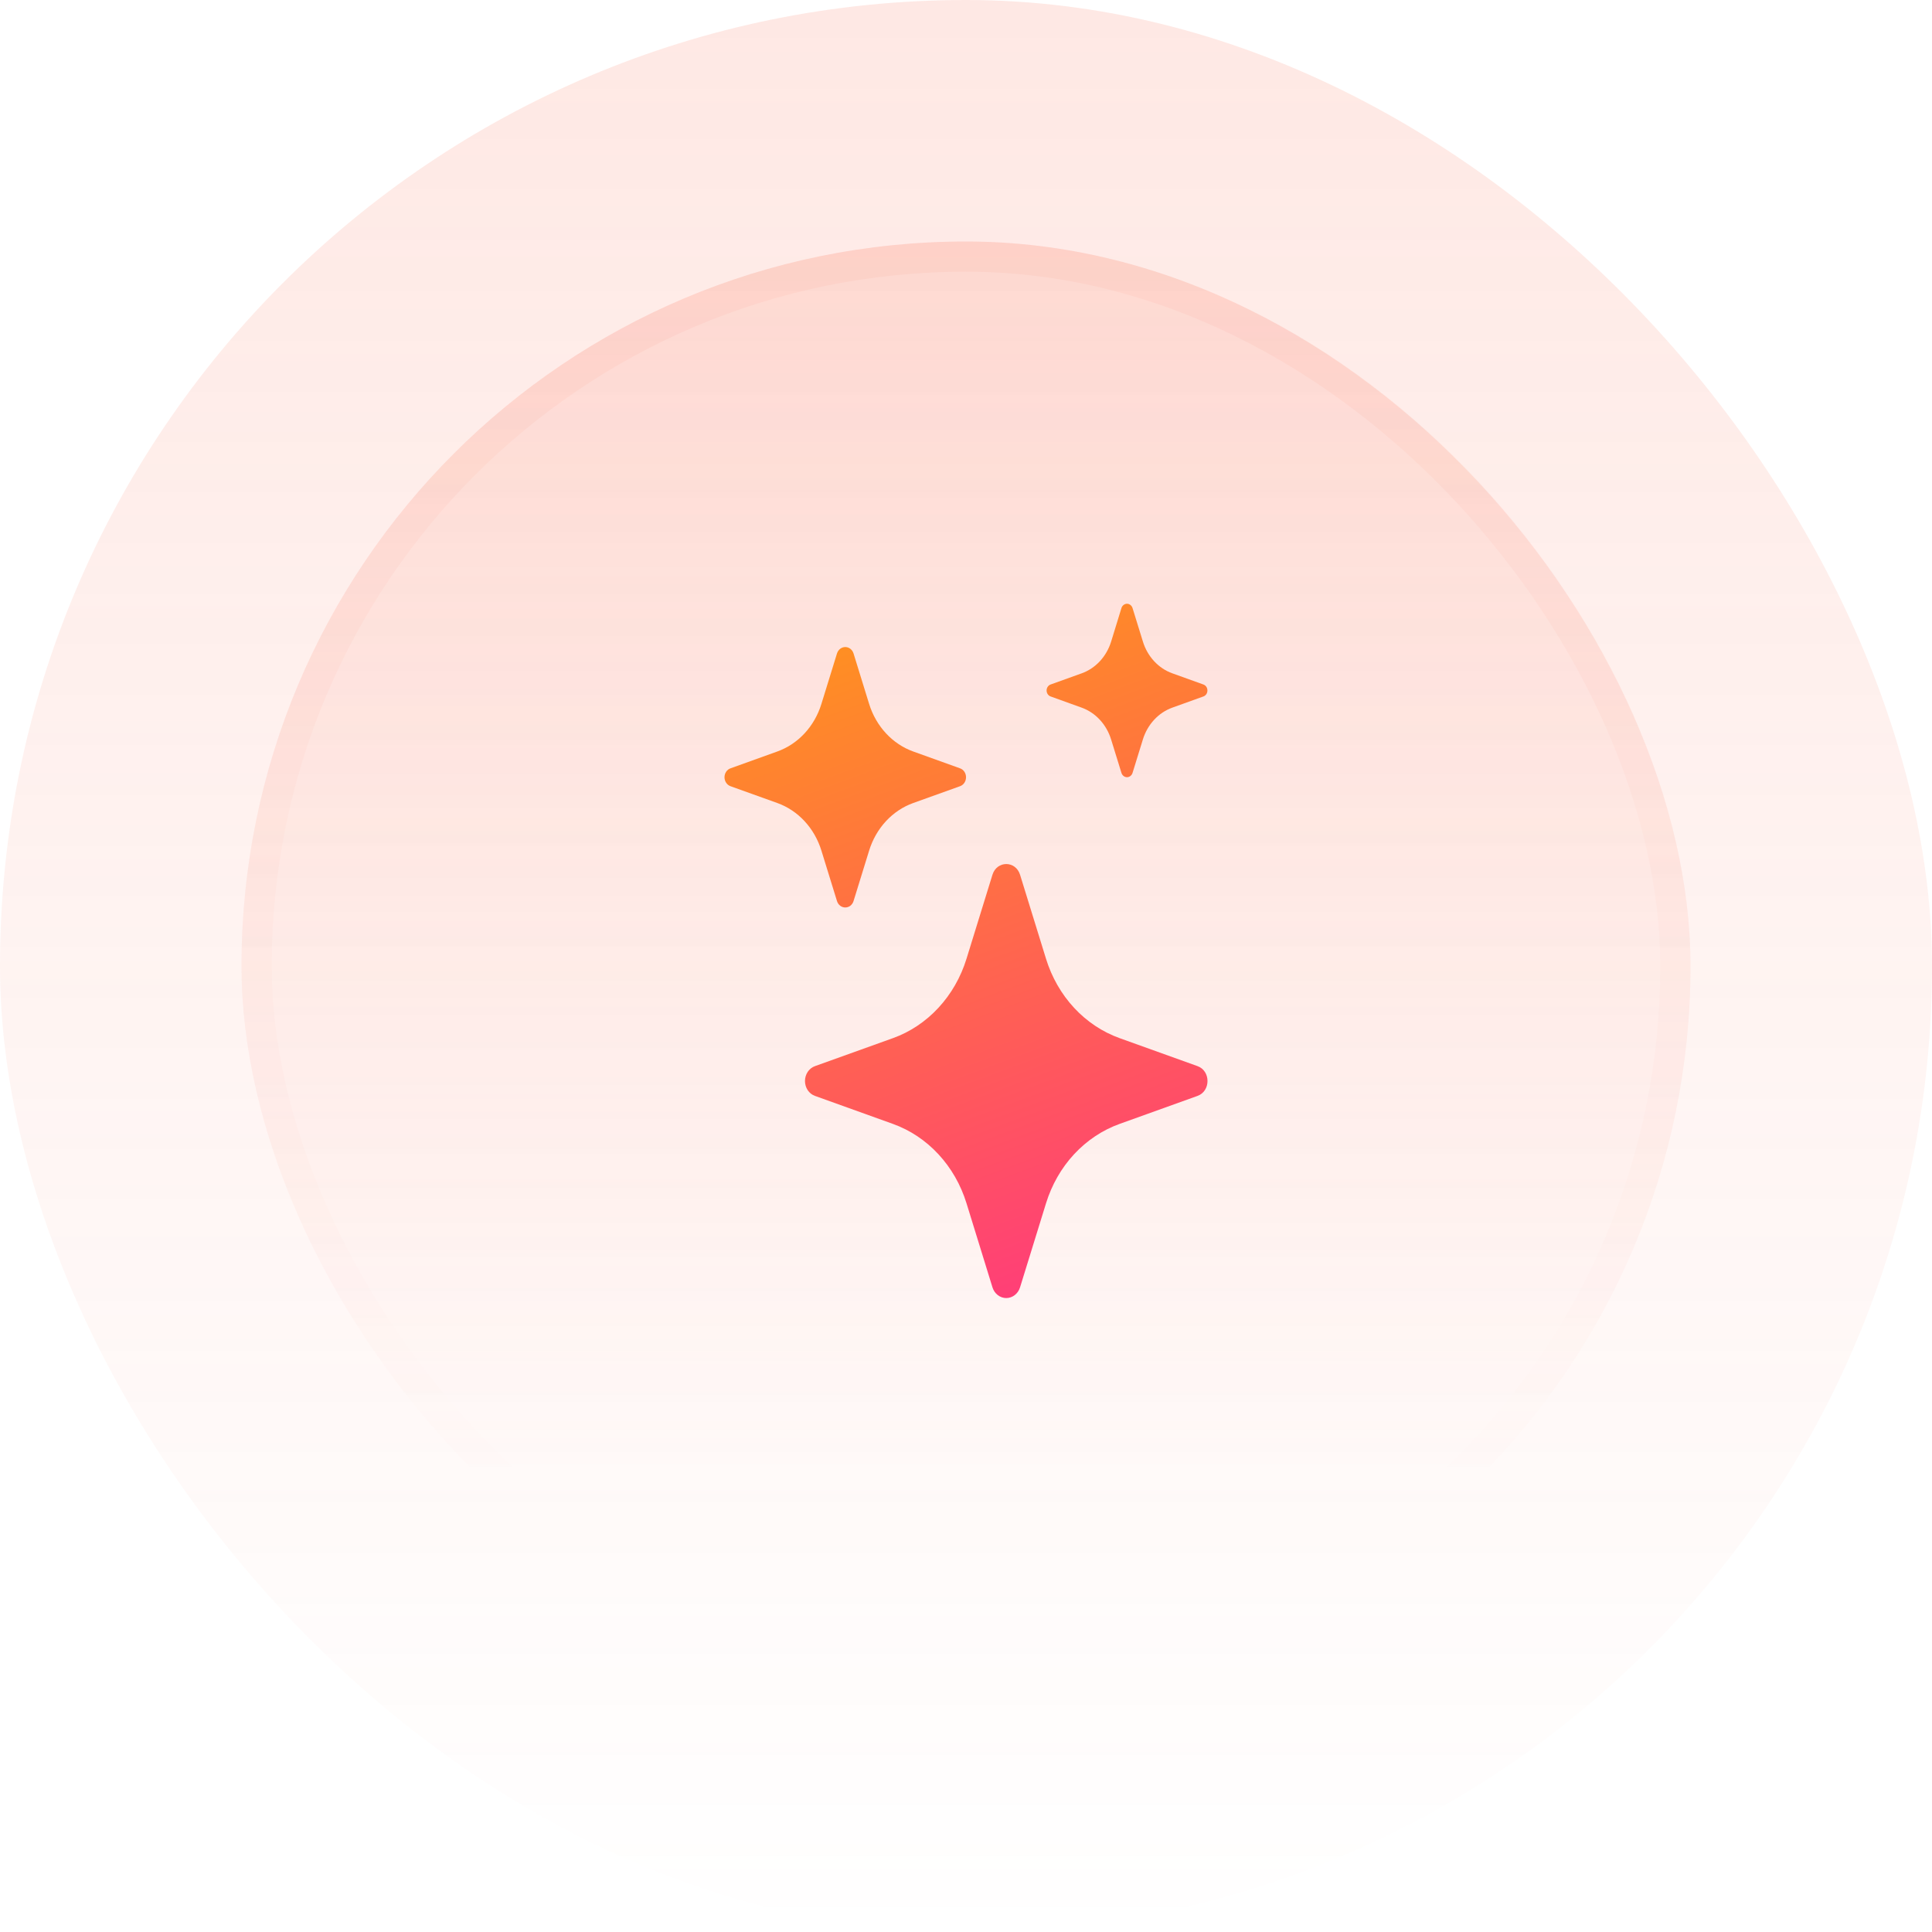
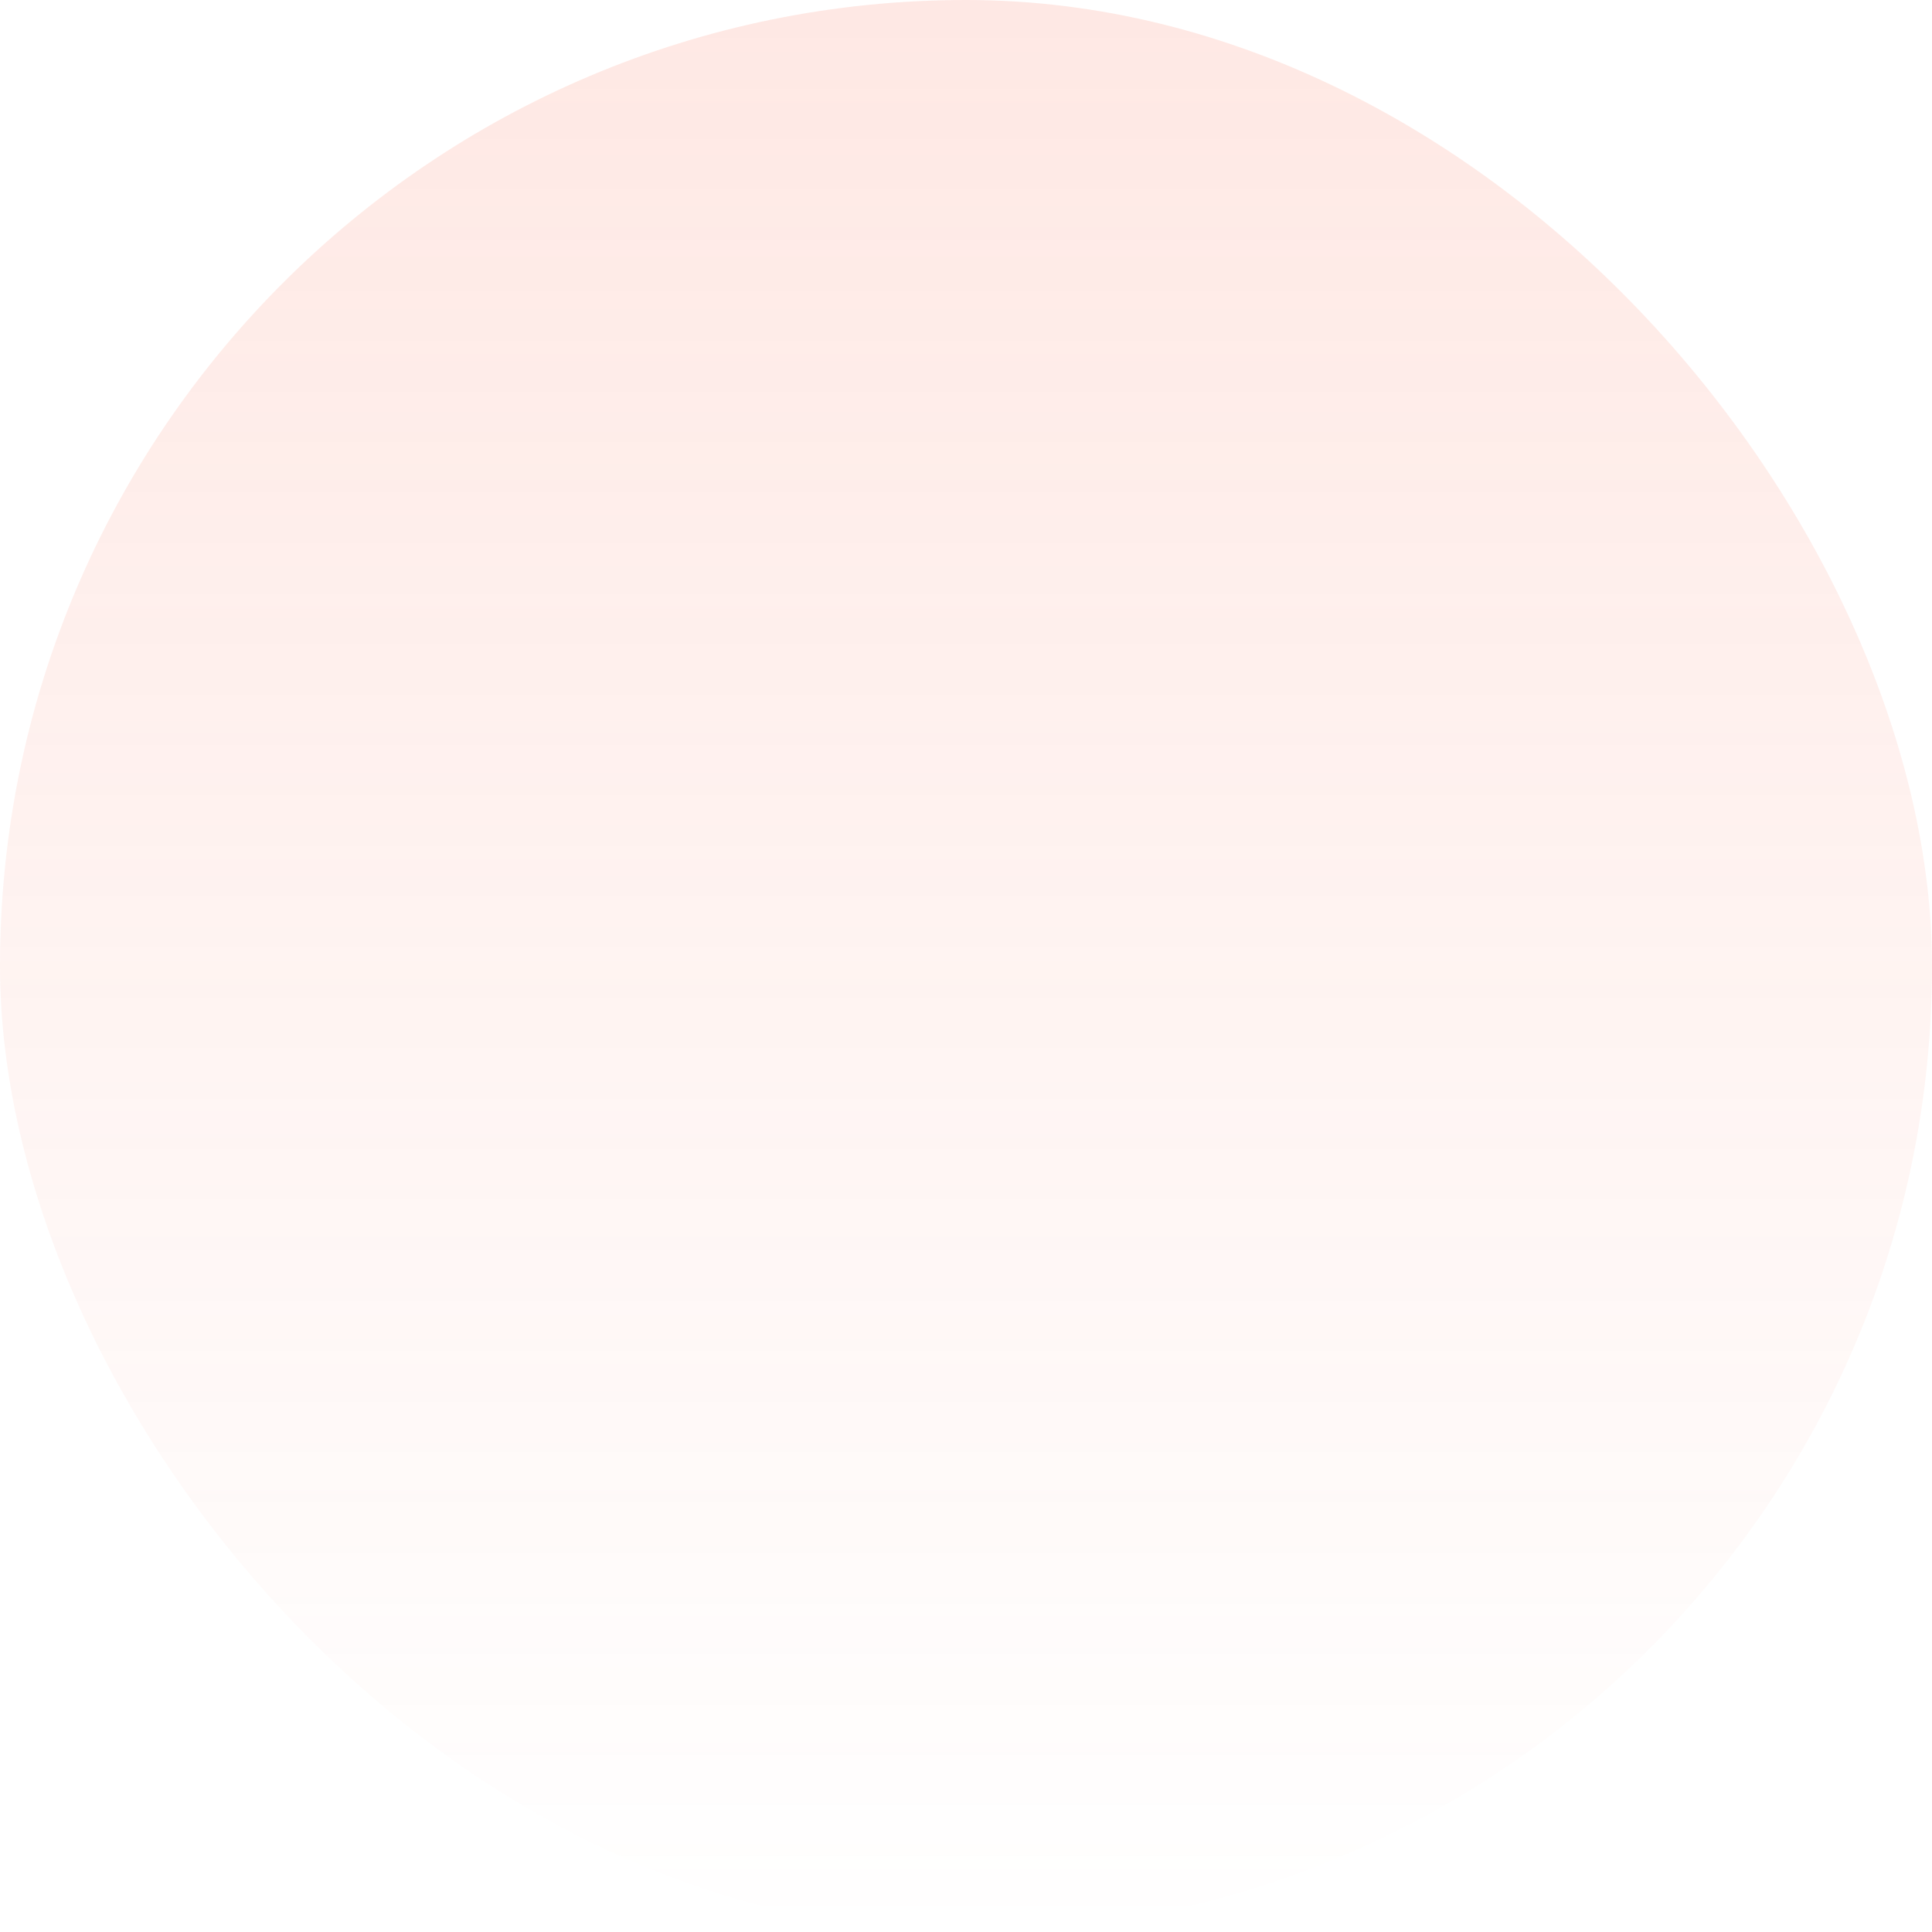
<svg xmlns="http://www.w3.org/2000/svg" width="64" height="64" viewBox="0 0 64 64" fill="none">
  <rect width="64" height="64" rx="32" fill="url(#paint0_linear_1453_7044)" fill-opacity="0.15" />
-   <rect x="8" y="8" width="48" height="48" rx="24" fill="url(#paint1_linear_1453_7044)" fill-opacity="0.25" />
-   <rect x="8.5" y="8.5" width="47" height="47" rx="23.5" stroke="url(#paint2_linear_1453_7044)" stroke-opacity="0.2" />
  <g clip-path="url(#clip0_1453_7044)">
-     <path d="M32.876 28.978C33.023 28.504 33.644 28.504 33.791 28.978L34.651 31.762C34.84 32.374 35.159 32.931 35.582 33.387C36.005 33.843 36.521 34.186 37.089 34.39L39.67 35.317C40.11 35.475 40.11 36.145 39.67 36.303L37.088 37.231C36.52 37.435 36.004 37.779 35.581 38.235C35.158 38.691 34.84 39.248 34.651 39.86L33.791 42.643C33.759 42.747 33.698 42.837 33.616 42.901C33.534 42.965 33.435 43 33.333 43C33.232 43 33.133 42.965 33.051 42.901C32.969 42.837 32.908 42.747 32.876 42.643L32.016 39.858C31.827 39.246 31.508 38.69 31.085 38.234C30.662 37.778 30.147 37.435 29.579 37.231L26.997 36.303C26.9 36.269 26.817 36.203 26.757 36.115C26.698 36.026 26.666 35.92 26.666 35.81C26.666 35.701 26.698 35.595 26.757 35.506C26.817 35.417 26.9 35.351 26.997 35.317L29.579 34.39C30.147 34.186 30.662 33.843 31.085 33.386C31.508 32.93 31.827 32.374 32.016 31.762L32.876 28.978ZM27.726 21.648C27.745 21.586 27.782 21.532 27.831 21.493C27.881 21.455 27.94 21.434 28.001 21.434C28.061 21.434 28.121 21.455 28.17 21.493C28.219 21.532 28.256 21.586 28.275 21.648L28.791 23.319C29.022 24.063 29.563 24.647 30.254 24.895L31.803 25.452C31.861 25.472 31.911 25.512 31.947 25.565C31.982 25.618 32.001 25.682 32.001 25.748C32.001 25.813 31.982 25.877 31.947 25.93C31.911 25.984 31.861 26.023 31.803 26.044L30.254 26.6C29.913 26.722 29.603 26.928 29.349 27.202C29.095 27.476 28.904 27.81 28.791 28.177L28.275 29.848C28.256 29.91 28.219 29.964 28.17 30.003C28.121 30.041 28.061 30.061 28.001 30.061C27.94 30.061 27.881 30.041 27.831 30.003C27.782 29.964 27.745 29.91 27.726 29.848L27.21 28.177C27.097 27.81 26.906 27.476 26.652 27.202C26.398 26.928 26.088 26.722 25.747 26.6L24.198 26.044C24.141 26.023 24.09 25.984 24.055 25.93C24.019 25.877 24 25.813 24 25.748C24 25.682 24.019 25.618 24.055 25.565C24.09 25.512 24.141 25.472 24.198 25.452L25.747 24.895C26.088 24.773 26.398 24.567 26.652 24.294C26.906 24.02 27.097 23.686 27.21 23.319L27.726 21.648ZM37.15 20.14C37.163 20.099 37.188 20.064 37.221 20.039C37.254 20.014 37.293 20 37.333 20C37.373 20 37.412 20.014 37.445 20.039C37.478 20.064 37.502 20.099 37.516 20.14L37.86 21.253C38.013 21.75 38.374 22.14 38.836 22.305L39.867 22.676C39.905 22.69 39.938 22.717 39.962 22.752C39.985 22.787 39.997 22.829 39.997 22.873C39.997 22.916 39.985 22.958 39.962 22.994C39.938 23.029 39.905 23.056 39.867 23.07L38.836 23.441C38.608 23.523 38.402 23.66 38.233 23.843C38.063 24.026 37.936 24.248 37.86 24.493L37.516 25.606C37.502 25.646 37.478 25.682 37.445 25.707C37.412 25.732 37.373 25.746 37.333 25.746C37.293 25.746 37.254 25.732 37.221 25.707C37.188 25.682 37.163 25.646 37.15 25.606L36.806 24.493C36.73 24.248 36.603 24.026 36.433 23.843C36.264 23.66 36.058 23.523 35.83 23.441L34.8 23.07C34.762 23.056 34.729 23.029 34.706 22.994C34.682 22.958 34.67 22.916 34.67 22.873C34.67 22.829 34.682 22.787 34.706 22.752C34.729 22.717 34.762 22.69 34.8 22.676L35.832 22.305C36.293 22.14 36.654 21.75 36.808 21.253L37.15 20.14Z" fill="url(#paint3_linear_1453_7044)" />
-   </g>
+     </g>
  <defs>
    <linearGradient id="paint0_linear_1453_7044" x1="32" y1="0" x2="32" y2="64" gradientUnits="userSpaceOnUse">
      <stop stop-color="#FA6649" />
      <stop offset="1" stop-color="#FA6649" stop-opacity="0" />
    </linearGradient>
    <linearGradient id="paint1_linear_1453_7044" x1="32" y1="-23.784" x2="32" y2="131.892" gradientUnits="userSpaceOnUse">
      <stop stop-color="#FA6649" />
      <stop offset="0.468" stop-color="#FA6649" stop-opacity="0" />
    </linearGradient>
    <linearGradient id="paint2_linear_1453_7044" x1="32" y1="-75.351" x2="32" y2="99.46" gradientUnits="userSpaceOnUse">
      <stop stop-color="#FA6649" />
      <stop offset="0.716" stop-color="#FA6649" stop-opacity="0" />
    </linearGradient>
    <linearGradient id="paint3_linear_1453_7044" x1="25.829" y1="20" x2="34.976" y2="44.739" gradientUnits="userSpaceOnUse">
      <stop stop-color="#FF961B" />
      <stop offset="1" stop-color="#FF377F" />
    </linearGradient>
    <clipPath id="clip0_1453_7044">
      <rect width="24" height="24" fill="white" transform="translate(20 20)" />
    </clipPath>
  </defs>
</svg>